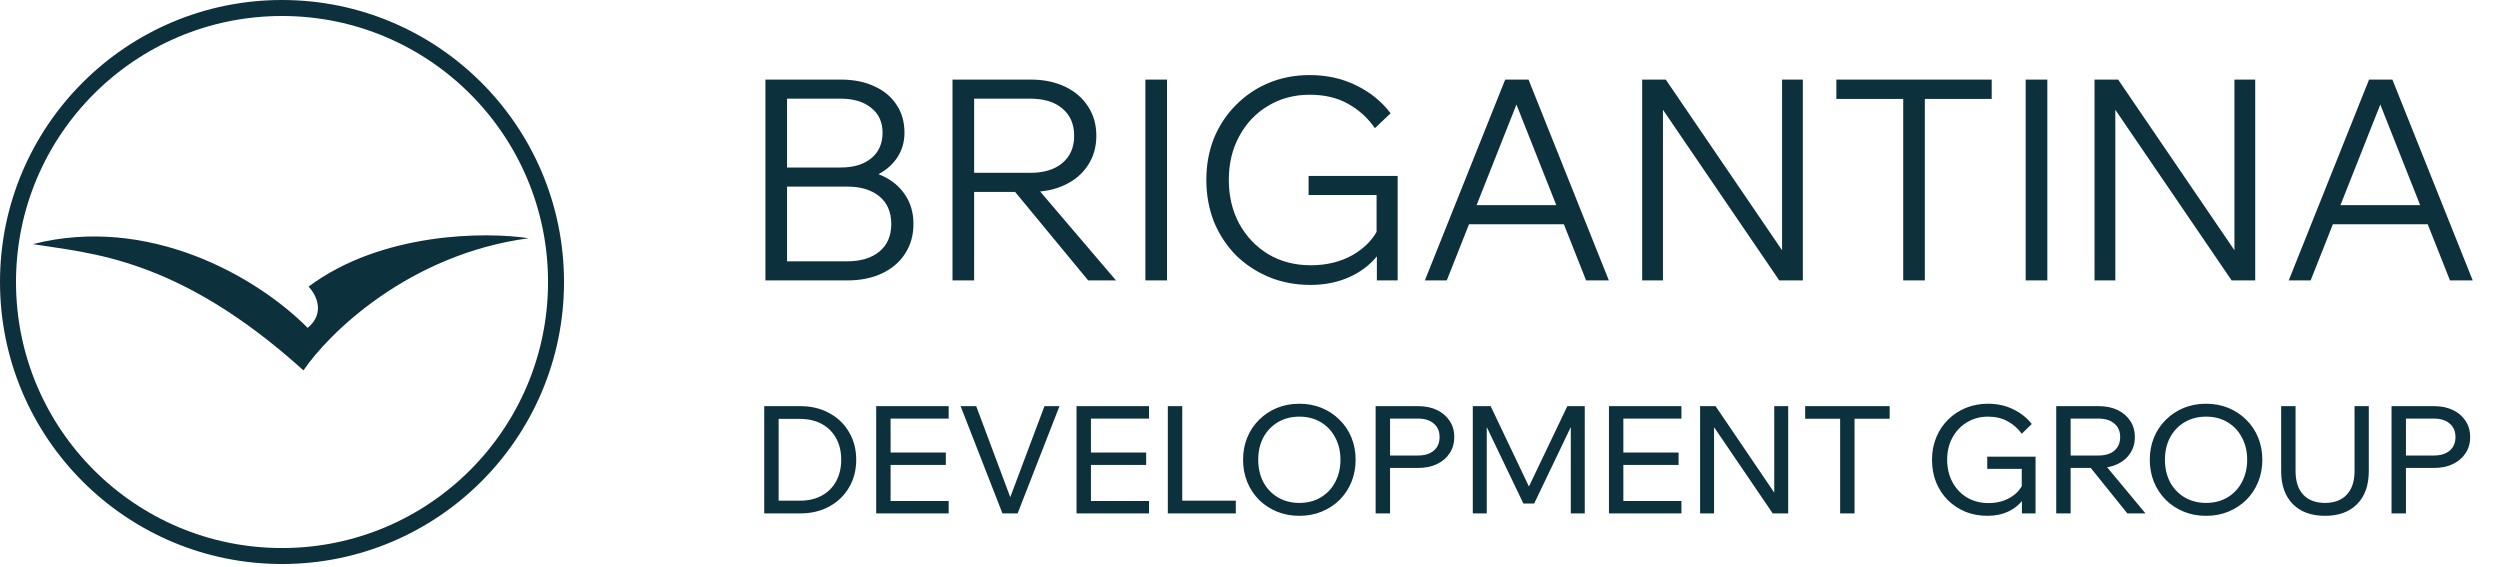
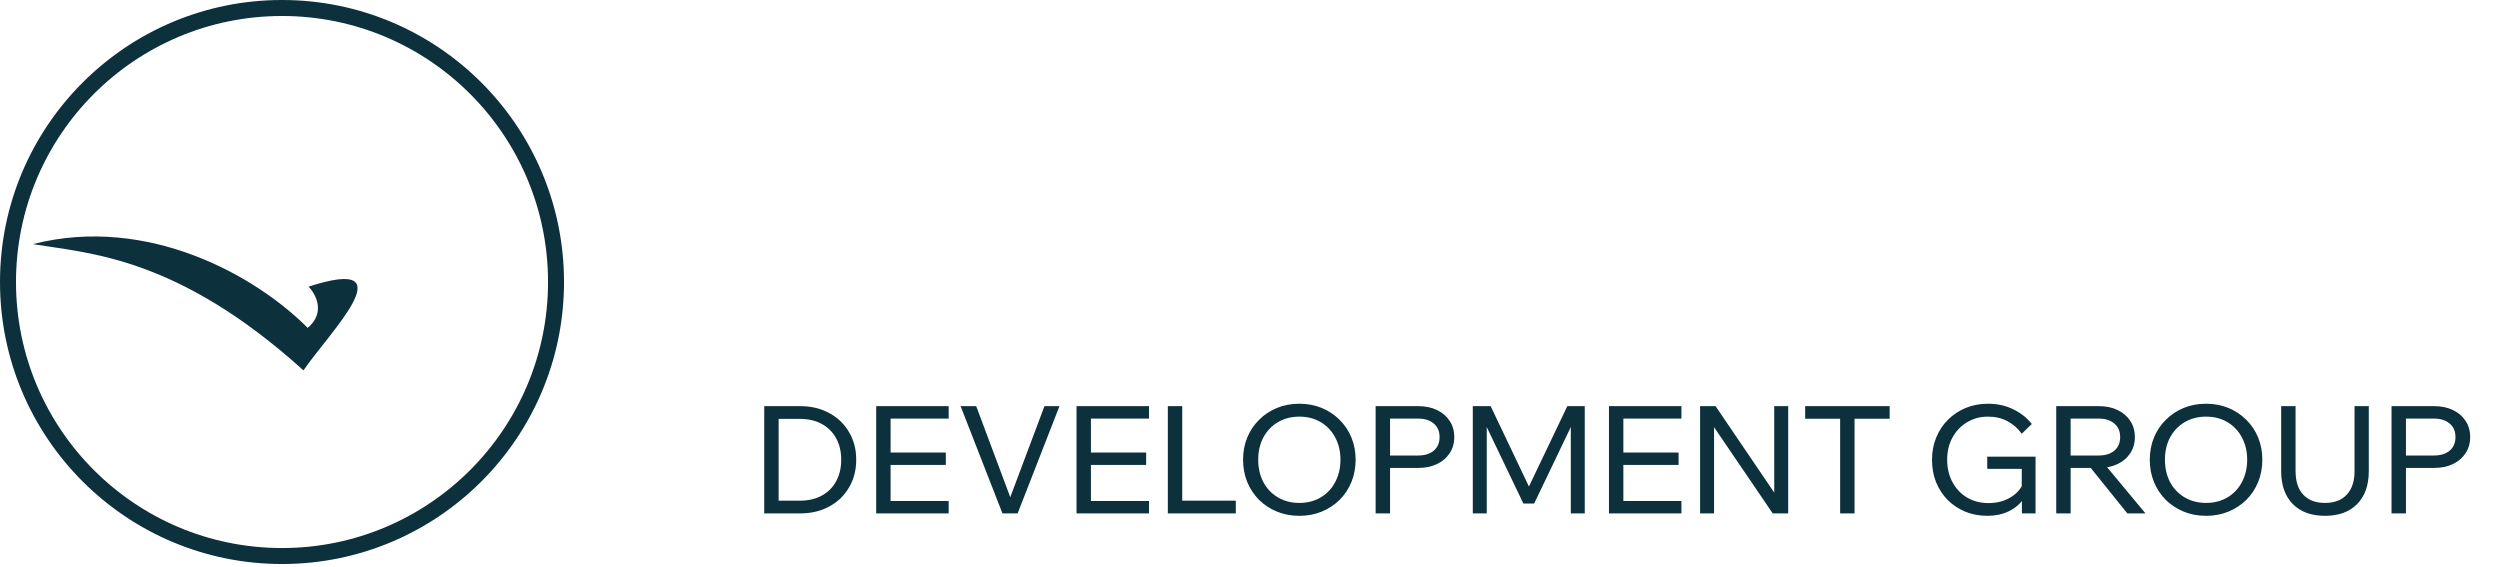
<svg xmlns="http://www.w3.org/2000/svg" width="203" height="46" viewBox="0 0 203 46" fill="none">
-   <path d="M62.152 22.77V6.461H68.265C69.314 6.461 70.227 6.644 71.002 7.009C71.778 7.358 72.378 7.86 72.804 8.514C73.23 9.153 73.443 9.906 73.443 10.772C73.443 11.563 73.23 12.263 72.804 12.871C72.378 13.479 71.778 13.958 71.002 14.308C70.227 14.642 69.314 14.81 68.265 14.81H64.136V13.715H68.79C69.869 13.715 70.812 13.897 71.618 14.262C72.424 14.627 73.047 15.144 73.489 15.813C73.945 16.483 74.173 17.273 74.173 18.186C74.173 19.098 73.945 19.904 73.489 20.604C73.047 21.288 72.424 21.82 71.618 22.2C70.812 22.58 69.869 22.77 68.79 22.77H62.152ZM63.908 21.219H68.79C69.9 21.219 70.774 20.953 71.413 20.421C72.051 19.889 72.371 19.144 72.371 18.186C72.371 17.228 72.051 16.483 71.413 15.95C70.774 15.418 69.9 15.152 68.79 15.152H63.68V13.601H68.265C69.314 13.601 70.143 13.35 70.751 12.848C71.359 12.346 71.664 11.654 71.664 10.772C71.664 9.921 71.359 9.252 70.751 8.765C70.143 8.263 69.314 8.012 68.265 8.012H63.908V21.219ZM79.1 22.77H77.344V6.461H83.662C84.742 6.461 85.677 6.651 86.468 7.031C87.274 7.412 87.897 7.944 88.338 8.628C88.794 9.312 89.023 10.111 89.023 11.023C89.023 11.936 88.794 12.734 88.338 13.418C87.897 14.103 87.274 14.635 86.468 15.015C85.677 15.395 84.742 15.585 83.662 15.585H78.872V14.034H83.662C84.772 14.034 85.639 13.768 86.263 13.236C86.901 12.704 87.221 11.966 87.221 11.023C87.221 10.08 86.901 9.343 86.263 8.811C85.639 8.278 84.772 8.012 83.662 8.012H79.1V22.77ZM90.619 22.77H88.361L82.088 15.175H84.141L90.619 22.77ZM94.76 22.77H93.004V6.461H94.76V22.77ZM113.489 22.77H111.801V20.353L112.075 20.444C111.512 21.28 110.729 21.942 109.725 22.428C108.737 22.9 107.634 23.136 106.418 23.136C105.201 23.136 104.076 22.923 103.042 22.497C102.023 22.071 101.126 21.478 100.35 20.718C99.59 19.942 98.997 19.037 98.571 18.003C98.16 16.954 97.955 15.821 97.955 14.604C97.955 13.388 98.16 12.263 98.571 11.229C98.997 10.194 99.59 9.297 100.35 8.537C101.11 7.761 102 7.161 103.019 6.735C104.038 6.309 105.148 6.096 106.349 6.096C107.748 6.096 109.01 6.378 110.136 6.94C111.261 7.488 112.189 8.24 112.919 9.198L111.641 10.407C111.063 9.571 110.333 8.909 109.451 8.423C108.585 7.936 107.551 7.693 106.349 7.693C105.087 7.693 103.954 7.997 102.95 8.605C101.962 9.198 101.186 10.02 100.624 11.069C100.061 12.103 99.78 13.281 99.78 14.604C99.78 15.927 100.061 17.114 100.624 18.163C101.202 19.212 101.992 20.041 102.996 20.649C104 21.242 105.148 21.539 106.44 21.539C107.733 21.539 108.873 21.257 109.862 20.695C110.85 20.117 111.558 19.364 111.983 18.437L111.778 19.303V15.836H106.258V14.285H113.489V22.77ZM127.537 18.209H118.664V16.657H127.537V18.209ZM130.639 22.77H128.792L122.747 7.51H123.522L117.478 22.77H115.699L122.222 6.461H124.116L130.639 22.77ZM135.032 22.77H133.344V6.461H135.26L145.068 20.854H144.703V6.461H146.391V22.77H144.475L134.667 8.377H135.032V22.77ZM156.297 22.77H154.541V7.807H156.297V22.77ZM161.726 8.035H149.112V6.461H161.726V8.035ZM166.243 22.77H164.486V6.461H166.243V22.77ZM171.764 22.77H170.076V6.461H171.992L181.801 20.854H181.436V6.461H183.124V22.77H181.208L171.399 8.377H171.764V22.77ZM197.683 18.209H188.81V16.657H197.683V18.209ZM200.785 22.77H198.938L192.893 7.51H193.668L187.624 22.77H185.845L192.368 6.461H194.262L200.785 22.77Z" fill="#0D303D" />
  <path d="M62.055 41.69V32.978H64.955C65.857 32.978 66.649 33.164 67.331 33.538C68.022 33.912 68.558 34.428 68.94 35.086C69.33 35.736 69.525 36.483 69.525 37.328C69.525 38.173 69.33 38.924 68.94 39.582C68.558 40.24 68.022 40.756 67.331 41.13C66.649 41.504 65.857 41.69 64.955 41.69H62.055ZM63.225 40.655H64.955C65.638 40.655 66.231 40.517 66.734 40.24C67.238 39.964 67.624 39.578 67.892 39.083C68.168 38.579 68.306 37.994 68.306 37.328C68.306 36.662 68.168 36.081 67.892 35.585C67.624 35.09 67.238 34.704 66.734 34.428C66.231 34.152 65.638 34.014 64.955 34.014H63.225V40.655ZM77.032 41.69H71.147V32.978H77.032V33.989H72.316V40.679H77.032V41.69ZM76.801 37.755H72.195V36.743H76.801V37.755ZM82.63 41.69H81.4L78 32.978H79.267L82.24 40.923H81.826L84.811 32.978H86.03L82.63 41.69ZM93.3 41.69H87.414V32.978H93.3V33.989H88.584V40.679H93.3V41.69ZM93.068 37.755H88.462V36.743H93.068V37.755ZM100.348 41.69H94.828V32.978H95.998V40.655H100.348V41.69ZM105.506 41.885C104.848 41.885 104.243 41.772 103.691 41.544C103.138 41.317 102.655 41 102.24 40.594C101.826 40.179 101.505 39.696 101.278 39.144C101.05 38.583 100.937 37.978 100.937 37.328C100.937 36.678 101.05 36.077 101.278 35.525C101.505 34.972 101.826 34.493 102.24 34.087C102.655 33.672 103.138 33.351 103.691 33.124C104.243 32.897 104.848 32.783 105.506 32.783C106.164 32.783 106.769 32.897 107.322 33.124C107.874 33.351 108.358 33.672 108.772 34.087C109.186 34.493 109.507 34.972 109.735 35.525C109.962 36.077 110.076 36.678 110.076 37.328C110.076 37.978 109.962 38.583 109.735 39.144C109.507 39.696 109.186 40.179 108.772 40.594C108.358 41 107.874 41.317 107.322 41.544C106.769 41.772 106.164 41.885 105.506 41.885ZM105.506 40.837C106.164 40.837 106.745 40.687 107.249 40.387C107.752 40.086 108.142 39.672 108.419 39.144C108.703 38.608 108.845 38.002 108.845 37.328C108.845 36.654 108.703 36.053 108.419 35.525C108.142 34.996 107.752 34.582 107.249 34.282C106.745 33.981 106.164 33.831 105.506 33.831C104.856 33.831 104.275 33.981 103.764 34.282C103.26 34.582 102.866 34.996 102.582 35.525C102.305 36.053 102.167 36.654 102.167 37.328C102.167 38.002 102.305 38.608 102.582 39.144C102.866 39.672 103.26 40.086 103.764 40.387C104.275 40.687 104.856 40.837 105.506 40.837ZM112.872 41.69H111.702V32.978H115.138C115.731 32.978 116.247 33.083 116.686 33.294C117.125 33.506 117.466 33.798 117.709 34.172C117.961 34.546 118.087 34.984 118.087 35.488C118.087 35.992 117.961 36.43 117.709 36.804C117.466 37.178 117.125 37.47 116.686 37.681C116.247 37.893 115.731 37.998 115.138 37.998H112.75V36.987H115.138C115.683 36.987 116.109 36.857 116.418 36.597C116.735 36.329 116.893 35.959 116.893 35.488C116.893 35.017 116.735 34.651 116.418 34.391C116.109 34.123 115.683 33.989 115.138 33.989H112.872V41.69ZM124.575 40.886H123.698L120.225 33.636L120.725 33.623V41.69H119.591V32.978H121.041L124.453 40.143H123.844L127.268 32.978H128.682V41.69H127.549V33.623L128.048 33.636L124.575 40.886ZM136.532 41.69H130.647V32.978H136.532V33.989H131.817V40.679H136.532V41.69ZM136.301 37.755H131.695V36.743H136.301V37.755ZM139.182 41.69H138.048V32.978H139.303L144.397 40.484H144.068V32.978H145.201V41.69H143.946L138.84 34.184H139.182V41.69ZM150.589 41.69H149.419V33.879H150.589V41.69ZM153.441 34.001H146.58V32.978H153.441V34.001ZM165.287 41.69H164.178V40.435L164.324 40.484C164.032 40.923 163.625 41.268 163.106 41.52C162.594 41.764 162.021 41.885 161.387 41.885C160.746 41.885 160.149 41.776 159.596 41.556C159.052 41.329 158.572 41.012 158.158 40.606C157.752 40.192 157.435 39.708 157.208 39.156C156.988 38.595 156.879 37.986 156.879 37.328C156.879 36.678 156.992 36.077 157.22 35.525C157.447 34.972 157.764 34.493 158.17 34.087C158.585 33.672 159.068 33.351 159.62 33.124C160.173 32.897 160.774 32.783 161.424 32.783C162.179 32.783 162.862 32.933 163.471 33.234C164.08 33.526 164.584 33.924 164.982 34.428L164.166 35.22C163.865 34.797 163.483 34.46 163.02 34.208C162.565 33.957 162.033 33.831 161.424 33.831C160.79 33.831 160.222 33.985 159.718 34.294C159.214 34.594 158.82 35.009 158.536 35.537C158.252 36.057 158.109 36.654 158.109 37.328C158.109 38.002 158.252 38.608 158.536 39.144C158.82 39.672 159.214 40.09 159.718 40.399C160.23 40.699 160.815 40.85 161.473 40.85C162.123 40.85 162.695 40.708 163.191 40.423C163.695 40.139 164.056 39.753 164.275 39.266L164.166 39.728V38.071H161.363V37.084H165.287V41.69ZM168.136 41.69H166.966V32.978H170.402C170.995 32.978 171.511 33.083 171.95 33.294C172.388 33.506 172.73 33.798 172.973 34.172C173.225 34.546 173.351 34.984 173.351 35.488C173.351 35.992 173.225 36.43 172.973 36.804C172.73 37.178 172.388 37.47 171.95 37.681C171.511 37.893 170.995 37.998 170.402 37.998H168.014V36.987H170.402C170.946 36.987 171.373 36.857 171.682 36.597C171.998 36.329 172.157 35.959 172.157 35.488C172.157 35.017 171.998 34.651 171.682 34.391C171.373 34.123 170.946 33.989 170.402 33.989H168.136V41.69ZM174.216 41.69H172.742L169.476 37.633H170.841L174.216 41.69ZM179.132 41.885C178.474 41.885 177.869 41.772 177.316 41.544C176.764 41.317 176.28 41 175.866 40.594C175.452 40.179 175.131 39.696 174.903 39.144C174.676 38.583 174.562 37.978 174.562 37.328C174.562 36.678 174.676 36.077 174.903 35.525C175.131 34.972 175.452 34.493 175.866 34.087C176.28 33.672 176.764 33.351 177.316 33.124C177.869 32.897 178.474 32.783 179.132 32.783C179.79 32.783 180.395 32.897 180.947 33.124C181.5 33.351 181.983 33.672 182.398 34.087C182.812 34.493 183.133 34.972 183.36 35.525C183.588 36.077 183.701 36.678 183.701 37.328C183.701 37.978 183.588 38.583 183.36 39.144C183.133 39.696 182.812 40.179 182.398 40.594C181.983 41 181.5 41.317 180.947 41.544C180.395 41.772 179.79 41.885 179.132 41.885ZM179.132 40.837C179.79 40.837 180.371 40.687 180.874 40.387C181.378 40.086 181.768 39.672 182.044 39.144C182.328 38.608 182.471 38.002 182.471 37.328C182.471 36.654 182.328 36.053 182.044 35.525C181.768 34.996 181.378 34.582 180.874 34.282C180.371 33.981 179.79 33.831 179.132 33.831C178.482 33.831 177.901 33.981 177.389 34.282C176.886 34.582 176.492 34.996 176.207 35.525C175.931 36.053 175.793 36.654 175.793 37.328C175.793 38.002 175.931 38.608 176.207 39.144C176.492 39.672 176.886 40.086 177.389 40.387C177.901 40.687 178.482 40.837 179.132 40.837ZM192.346 32.978V38.254C192.346 39.4 192.03 40.293 191.396 40.935C190.77 41.569 189.901 41.885 188.788 41.885C187.683 41.885 186.814 41.569 186.181 40.935C185.547 40.293 185.23 39.4 185.23 38.254V32.978H186.4V38.254C186.4 39.083 186.607 39.72 187.021 40.167C187.444 40.614 188.033 40.837 188.788 40.837C189.552 40.837 190.141 40.614 190.555 40.167C190.978 39.72 191.189 39.083 191.189 38.254V32.978H192.346ZM195.363 41.69H194.193V32.978H197.629C198.222 32.978 198.738 33.083 199.177 33.294C199.616 33.506 199.957 33.798 200.201 34.172C200.452 34.546 200.578 34.984 200.578 35.488C200.578 35.992 200.452 36.43 200.201 36.804C199.957 37.178 199.616 37.47 199.177 37.681C198.738 37.893 198.222 37.998 197.629 37.998H195.241V36.987H197.629C198.174 36.987 198.6 36.857 198.909 36.597C199.226 36.329 199.384 35.959 199.384 35.488C199.384 35.017 199.226 34.651 198.909 34.391C198.6 34.123 198.174 33.989 197.629 33.989H195.363V41.69Z" fill="#0D303D" />
-   <path d="M24.642 30.077C14.389 20.814 7.212 20.575 2.666 19.823C12.031 17.431 20.814 22.421 24.984 26.625C26.461 25.394 25.645 23.879 25.053 23.275C30.986 18.846 39.441 18.809 42.928 19.345C33.187 20.644 26.67 27.08 24.642 30.077Z" fill="#0D303D" />
+   <path d="M24.642 30.077C14.389 20.814 7.212 20.575 2.666 19.823C12.031 17.431 20.814 22.421 24.984 26.625C26.461 25.394 25.645 23.879 25.053 23.275C33.187 20.644 26.67 27.08 24.642 30.077Z" fill="#0D303D" />
  <path fill-rule="evenodd" clip-rule="evenodd" d="M22.899 44.5C34.829 44.5 44.5 34.829 44.5 22.899C44.5 10.97 34.829 1.299 22.899 1.299C10.97 1.299 1.299 10.97 1.299 22.899C1.299 34.829 10.97 44.5 22.899 44.5ZM22.899 45.798C35.546 45.798 45.798 35.546 45.798 22.899C45.798 10.252 35.546 0 22.899 0C10.252 0 0 10.252 0 22.899C0 35.546 10.252 45.798 22.899 45.798Z" fill="#0D303D" />
</svg>